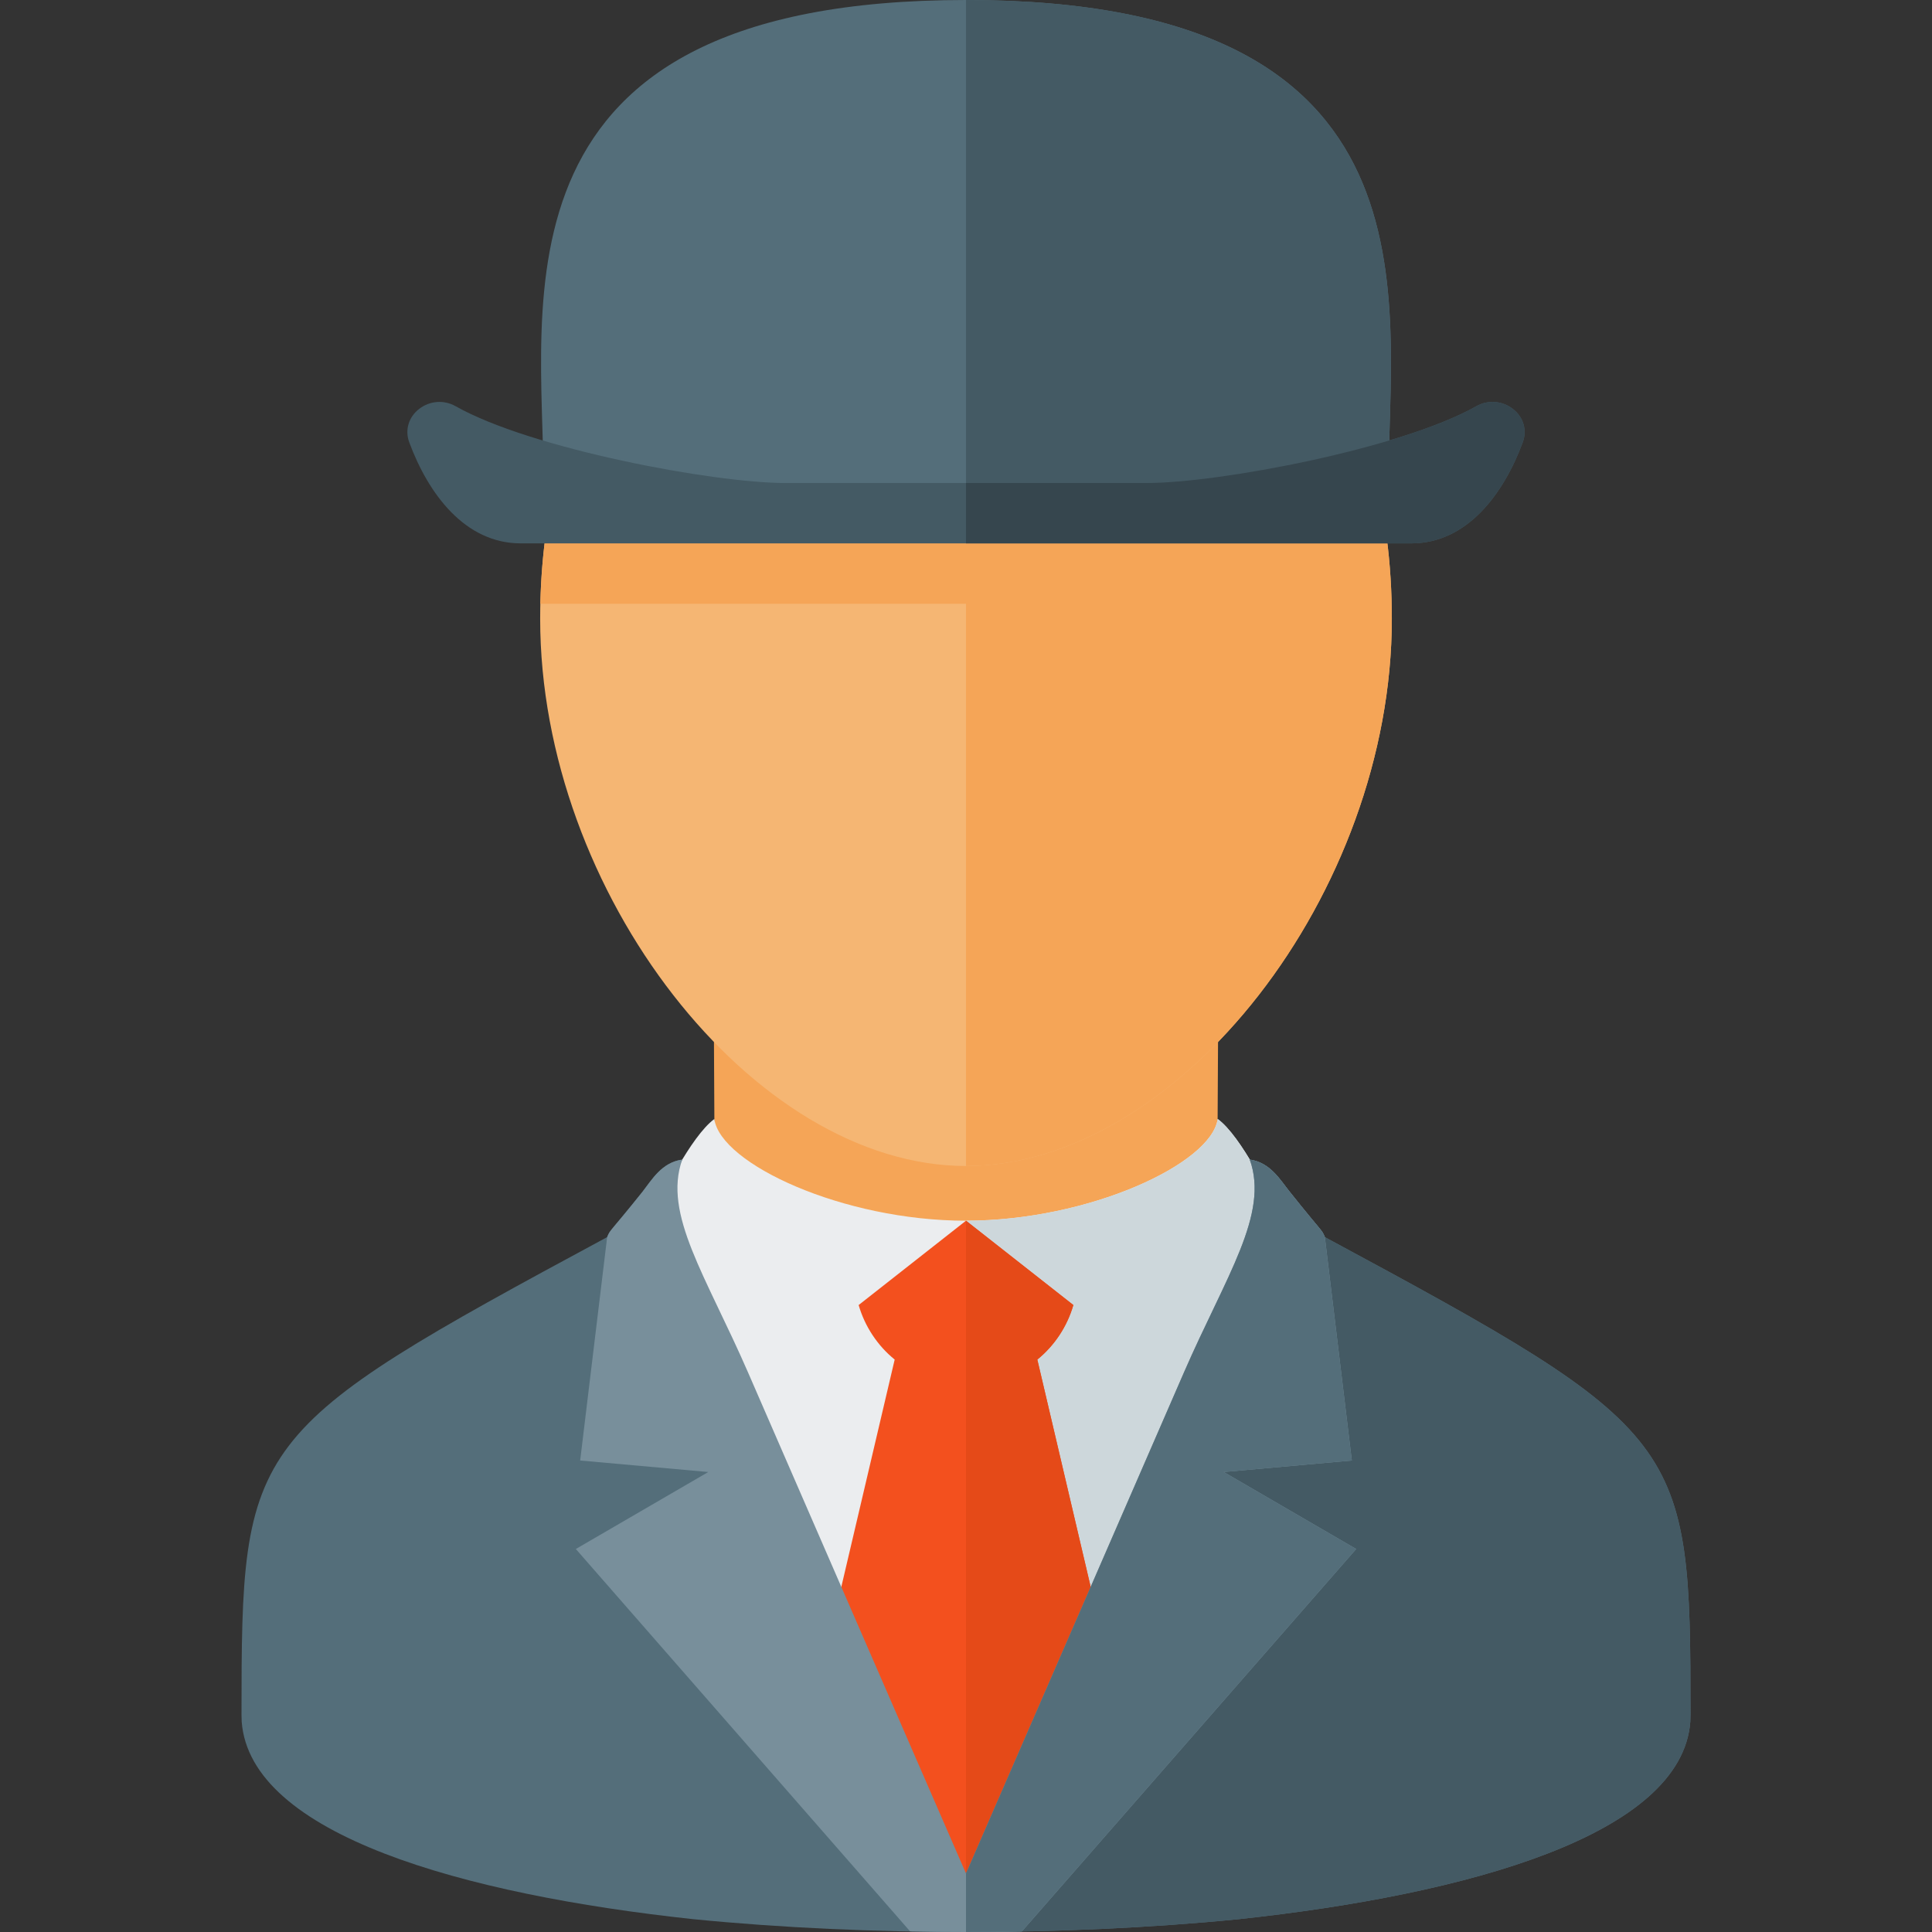
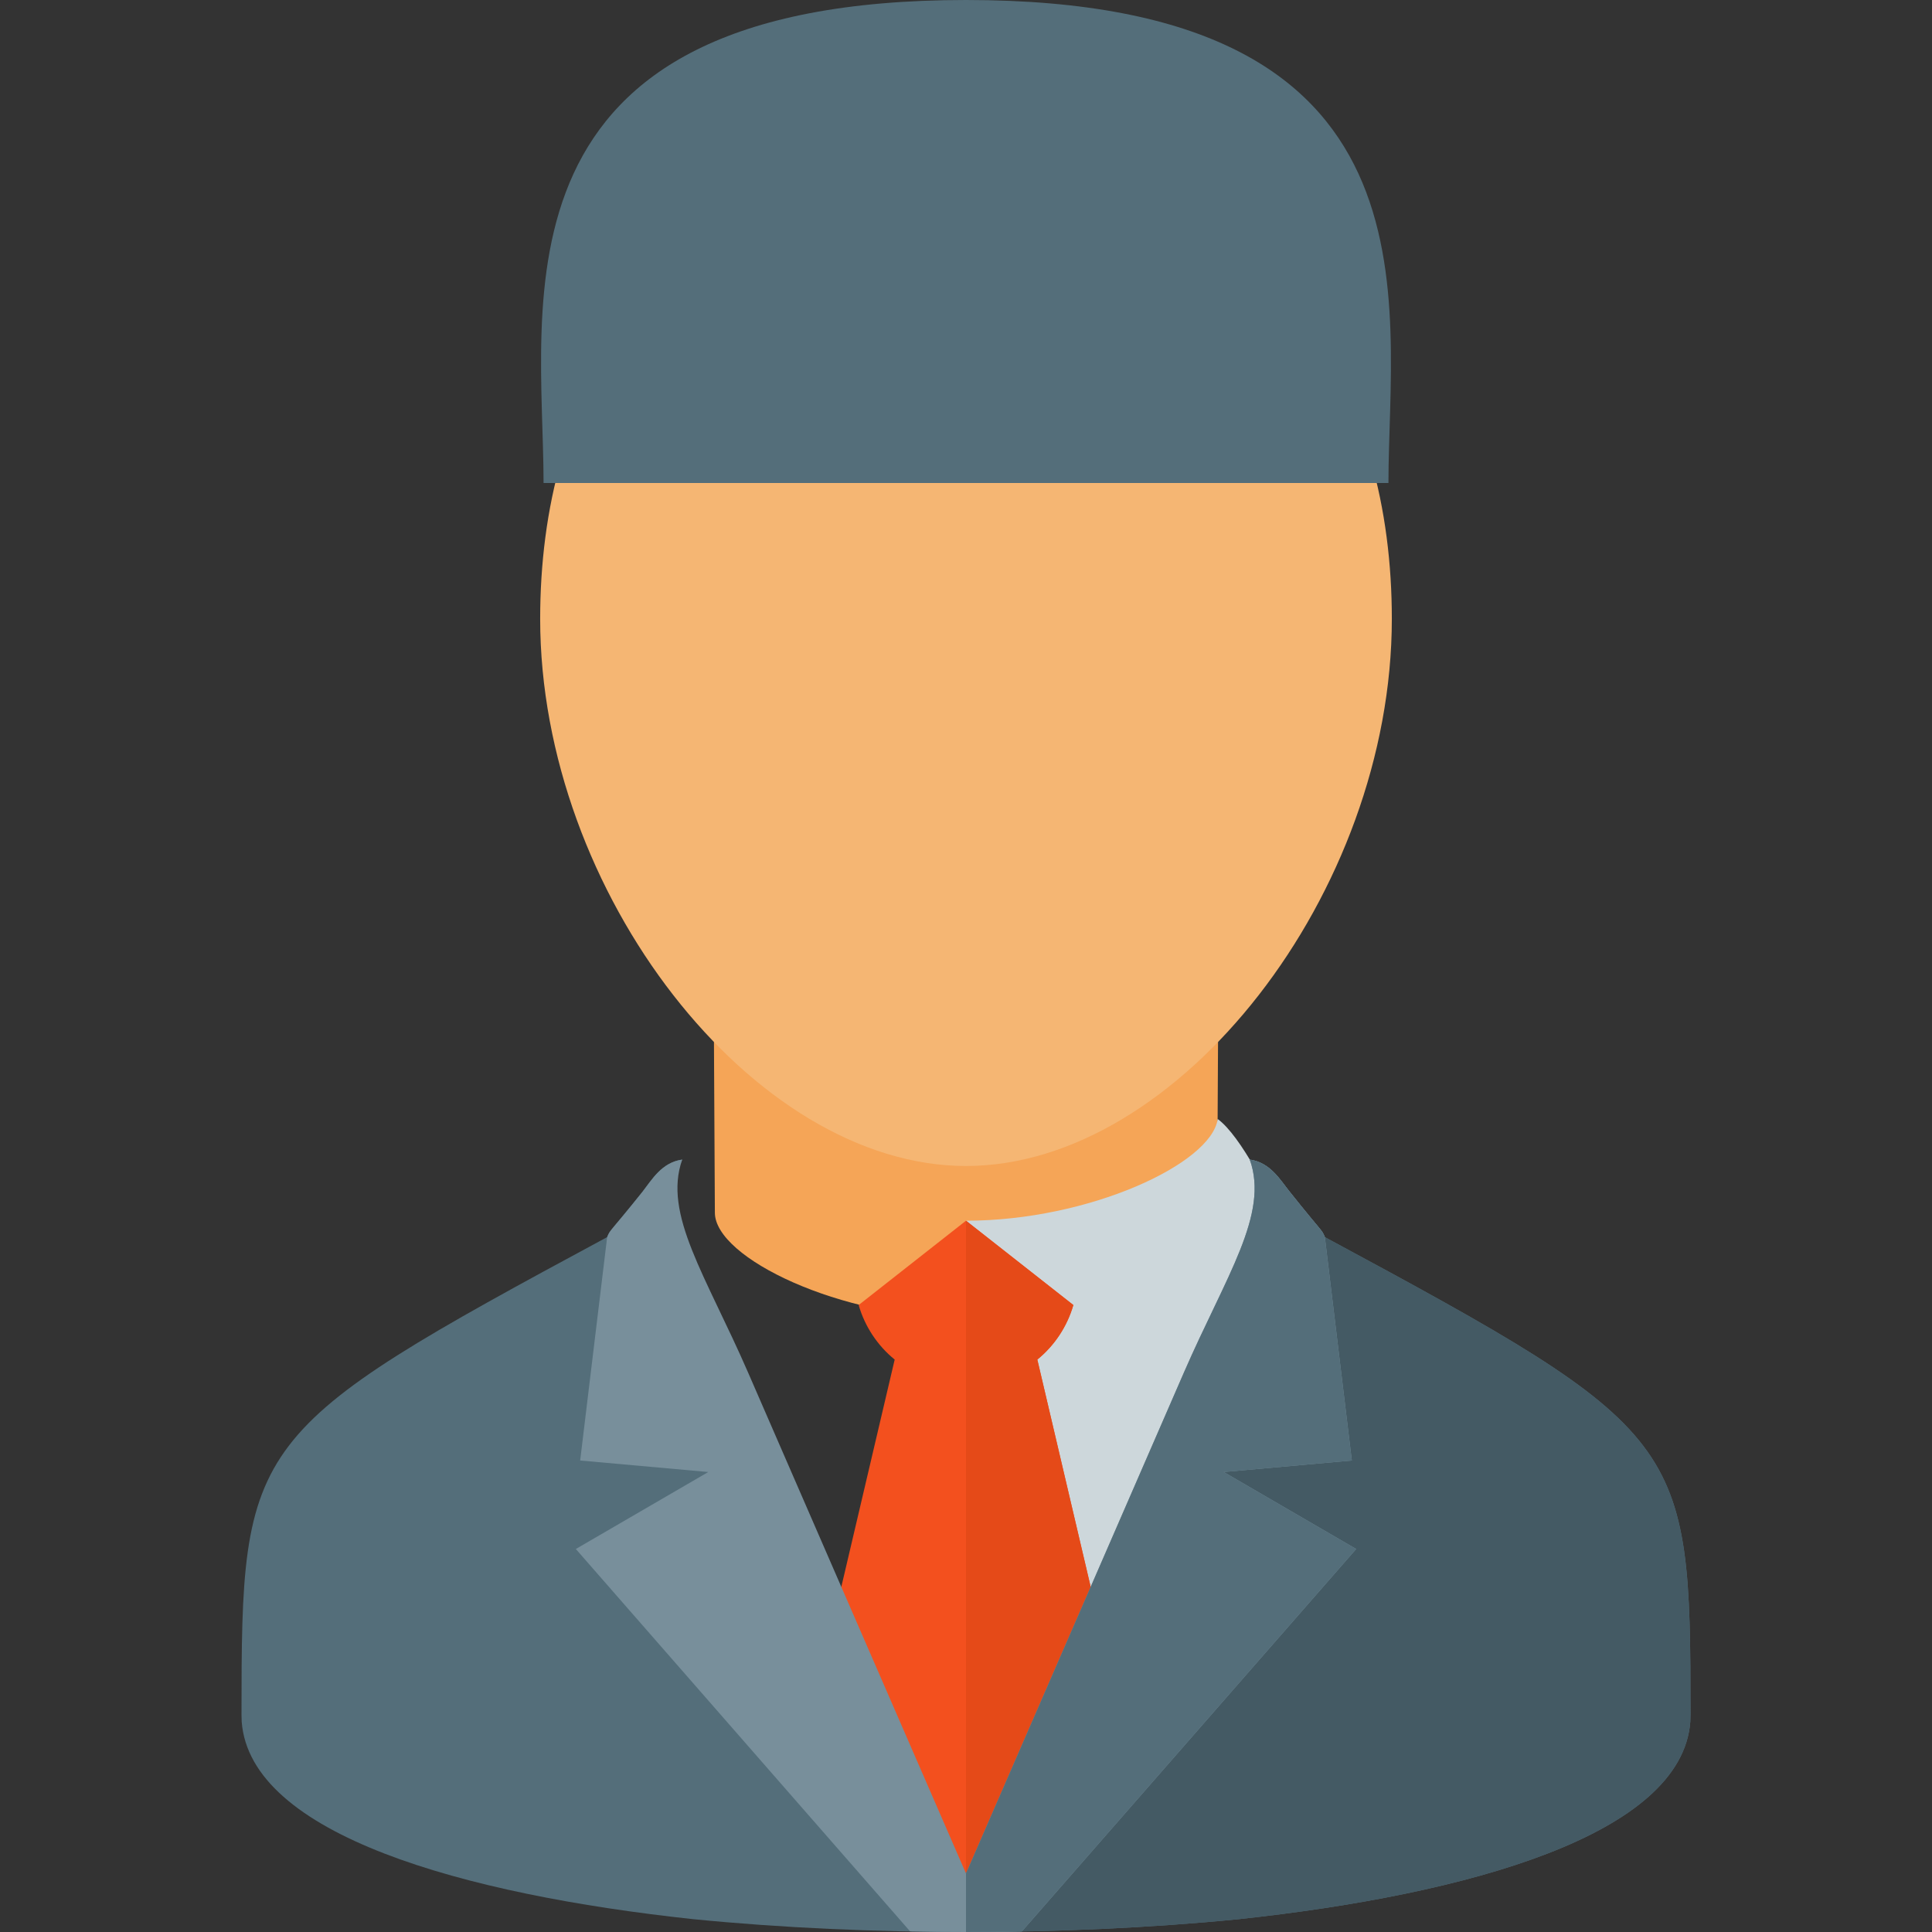
<svg xmlns="http://www.w3.org/2000/svg" version="1.1" viewBox="0 0 512 512">
  <rect x="0" y="0" width="512" height="512" fill="#333333" stroke="none" />
  <g>
    <path d="M256,349.35c-33.4,0 -66.5,-16 -66.55,-27.95l-0.3,-55.9c44.55,0 89.15,0 133.7,0l-0.3,55.9c-0.05,11.95 -33.15,27.95 -66.55,27.95z" fill="#f5a557" />
-     <path d="M256,509.15c-73.85,0 -177.25,-11.65 -177.25,-55.15c0,-72.5 14.8,-87 93.25,-129.6c3.2,-7.3 11.1,-23.25 17.3,-27.85c1.65,11.9 34.1,26.95 66.7,26.95c32.6,0 65.05,-15.1 66.7,-26.95c6.15,4.45 14.15,20.65 17.3,27.85c78.45,42.6 93.25,57.1 93.25,129.6c0,43.5 -103.4,55.15 -177.25,55.15z" fill="#ebedef" />
    <path d="M256,509.15c73.85,0 177.25,-11.65 177.25,-55.15c0,-72.5 -14.8,-87 -93.25,-129.6c-3.15,-7.2 -11.15,-23.4 -17.3,-27.85c-1.65,11.85 -34.1,26.95 -66.7,26.95z" fill="#cdd7db" />
    <path d="M256,512l-44.3,-43.5l25.4,-108.2c-4.55,-3.7 -7.9,-8.75 -9.55,-14.45l28.45,-22.35l28.45,22.35c-1.65,5.7 -5,10.75 -9.55,14.45l25.4,108.2z" fill="#f3501e" />
    <path d="M284.45,345.85c-1.65,5.7 -5,10.75 -9.55,14.45l25.4,108.2l-44.3,43.5l0,-188.5z" fill="#e54a18" />
    <path d="M183.7,508.6c-60.85,-6.55 -117.4,-22.35 -119.65,-52.35c0,-0.6 -0.05,-1.2 -0.05,-1.85c0,-72.9 1.15,-74.95 96.9,-126.55c0.85,-2.1 0.55,-1 9.35,-12c2.5,-3.2 5.1,-7.8 10.55,-8.55c-12.4,24.35 -11,21.4 16.1,74.2l59.1,115l59.1,-115c27.1,-52.8 28.5,-49.85 16.1,-74.2c5.5,0.8 8.05,5.4 10.6,8.55c8.8,11.05 8.45,9.9 9.3,12c95.75,51.6 96.9,53.65 96.9,126.55c0,0.65 -0.05,1.25 -0.05,1.85c-2.25,30 -58.8,45.8 -119.65,52.35c-23.75,2.35 -48.6,3.4 -72.3,3.4c-23.7,0 -48.55,-1.05 -72.3,-3.4z" fill="#546e7a" />
    <path d="M328.3,508.6c60.85,-6.55 117.4,-22.35 119.65,-52.35c0,-0.6 0.05,-1.2 0.05,-1.85c0,-72.9 -1.15,-74.95 -96.9,-126.55c-0.85,-2.1 -0.5,-0.95 -9.3,-12c-2.55,-3.15 -5.1,-7.75 -10.6,-8.55c12.4,24.35 11,21.4 -16.1,74.2l-59.1,115l0,15.5c23.7,0 48.55,-1.05 72.3,-3.4z" fill="#445a64" />
    <path d="M160.9,327.85c0.85,-2.1 0.55,-1 9.35,-12c2.5,-3.2 5.1,-7.8 10.55,-8.55c-5.15,14.5 6.3,30.8 17.5,56.55l57.7,132.65l57.7,-132.65c11.2,-25.75 22.7,-42.05 17.5,-56.55c5.5,0.8 8.05,5.4 10.6,8.55c8.8,11.05 8.45,9.9 9.3,12l7.15,59.2l-33.95,3.05l35.1,20.4l-88.6,101.35c-5,0.1 -9.9,0.15 -14.8,0.15c-4.9,0 -9.8,-0.05 -14.8,-0.15l-88.6,-101.35l35.1,-20.4l-33.95,-3.05z" fill="#788f9b" />
    <path d="M351.1,327.85c-0.85,-2.1 -0.5,-0.95 -9.3,-12c-2.55,-3.15 -5.1,-7.75 -10.6,-8.55c5.2,14.5 -6.3,30.8 -17.5,56.55l-57.7,132.65l0,15.5c4.9,0 9.8,-0.05 14.8,-0.15l88.6,-101.35l-35.1,-20.4l33.95,-3.05z" fill="#546e7a" />
    <path d="M256,48c84.65,0 112.85,58 112.85,116c0,72.5 -56.4,145 -112.85,145c-56.45,0 -112.85,-72.5 -112.85,-145c0,-58 28.2,-116 112.85,-116z" fill="#f5b673" />
-     <path d="M256,48c84.65,0 112.85,58 112.85,116c0,72.5 -56.4,145 -112.85,145l0,-149l-112.8,0c1.25,-56.65 30.1,-112 112.8,-112z" fill="#f5a557" />
    <path d="M256,0c128,0 112,80 111.95,128l-223.9,0c-0.05,-48 -16.05,-128 111.95,-128z" fill="#546e7a" />
-     <path d="M256,0c128,0 112,80 111.95,128l-111.95,0z" fill="#445a64" />
-     <path d="M120.75,107.65c19.95,11.3 68.4,20.35 87.25,20.35l96,0c18.85,0 67.3,-9.05 87.25,-20.35c3.1,-1.75 6.85,-1.45 9.65,0.7c2.8,2.15 3.85,5.6 2.65,8.85c-5.05,13.65 -14.75,26.8 -29.55,26.8l-236,0c-14.8,0 -24.5,-13.15 -29.55,-26.8c-1.2,-3.25 -0.15,-6.7 2.65,-8.85c2.8,-2.15 6.55,-2.45 9.65,-0.7z" fill="#445a64" />
-     <path d="M256,128l48,0c18.85,0 67.3,-9.05 87.25,-20.35c3.1,-1.75 6.85,-1.45 9.65,0.7c2.8,2.15 3.85,5.6 2.65,8.85c-5.05,13.65 -14.75,26.8 -29.55,26.8l-118,0z" fill="#36464e" />
  </g>
</svg>